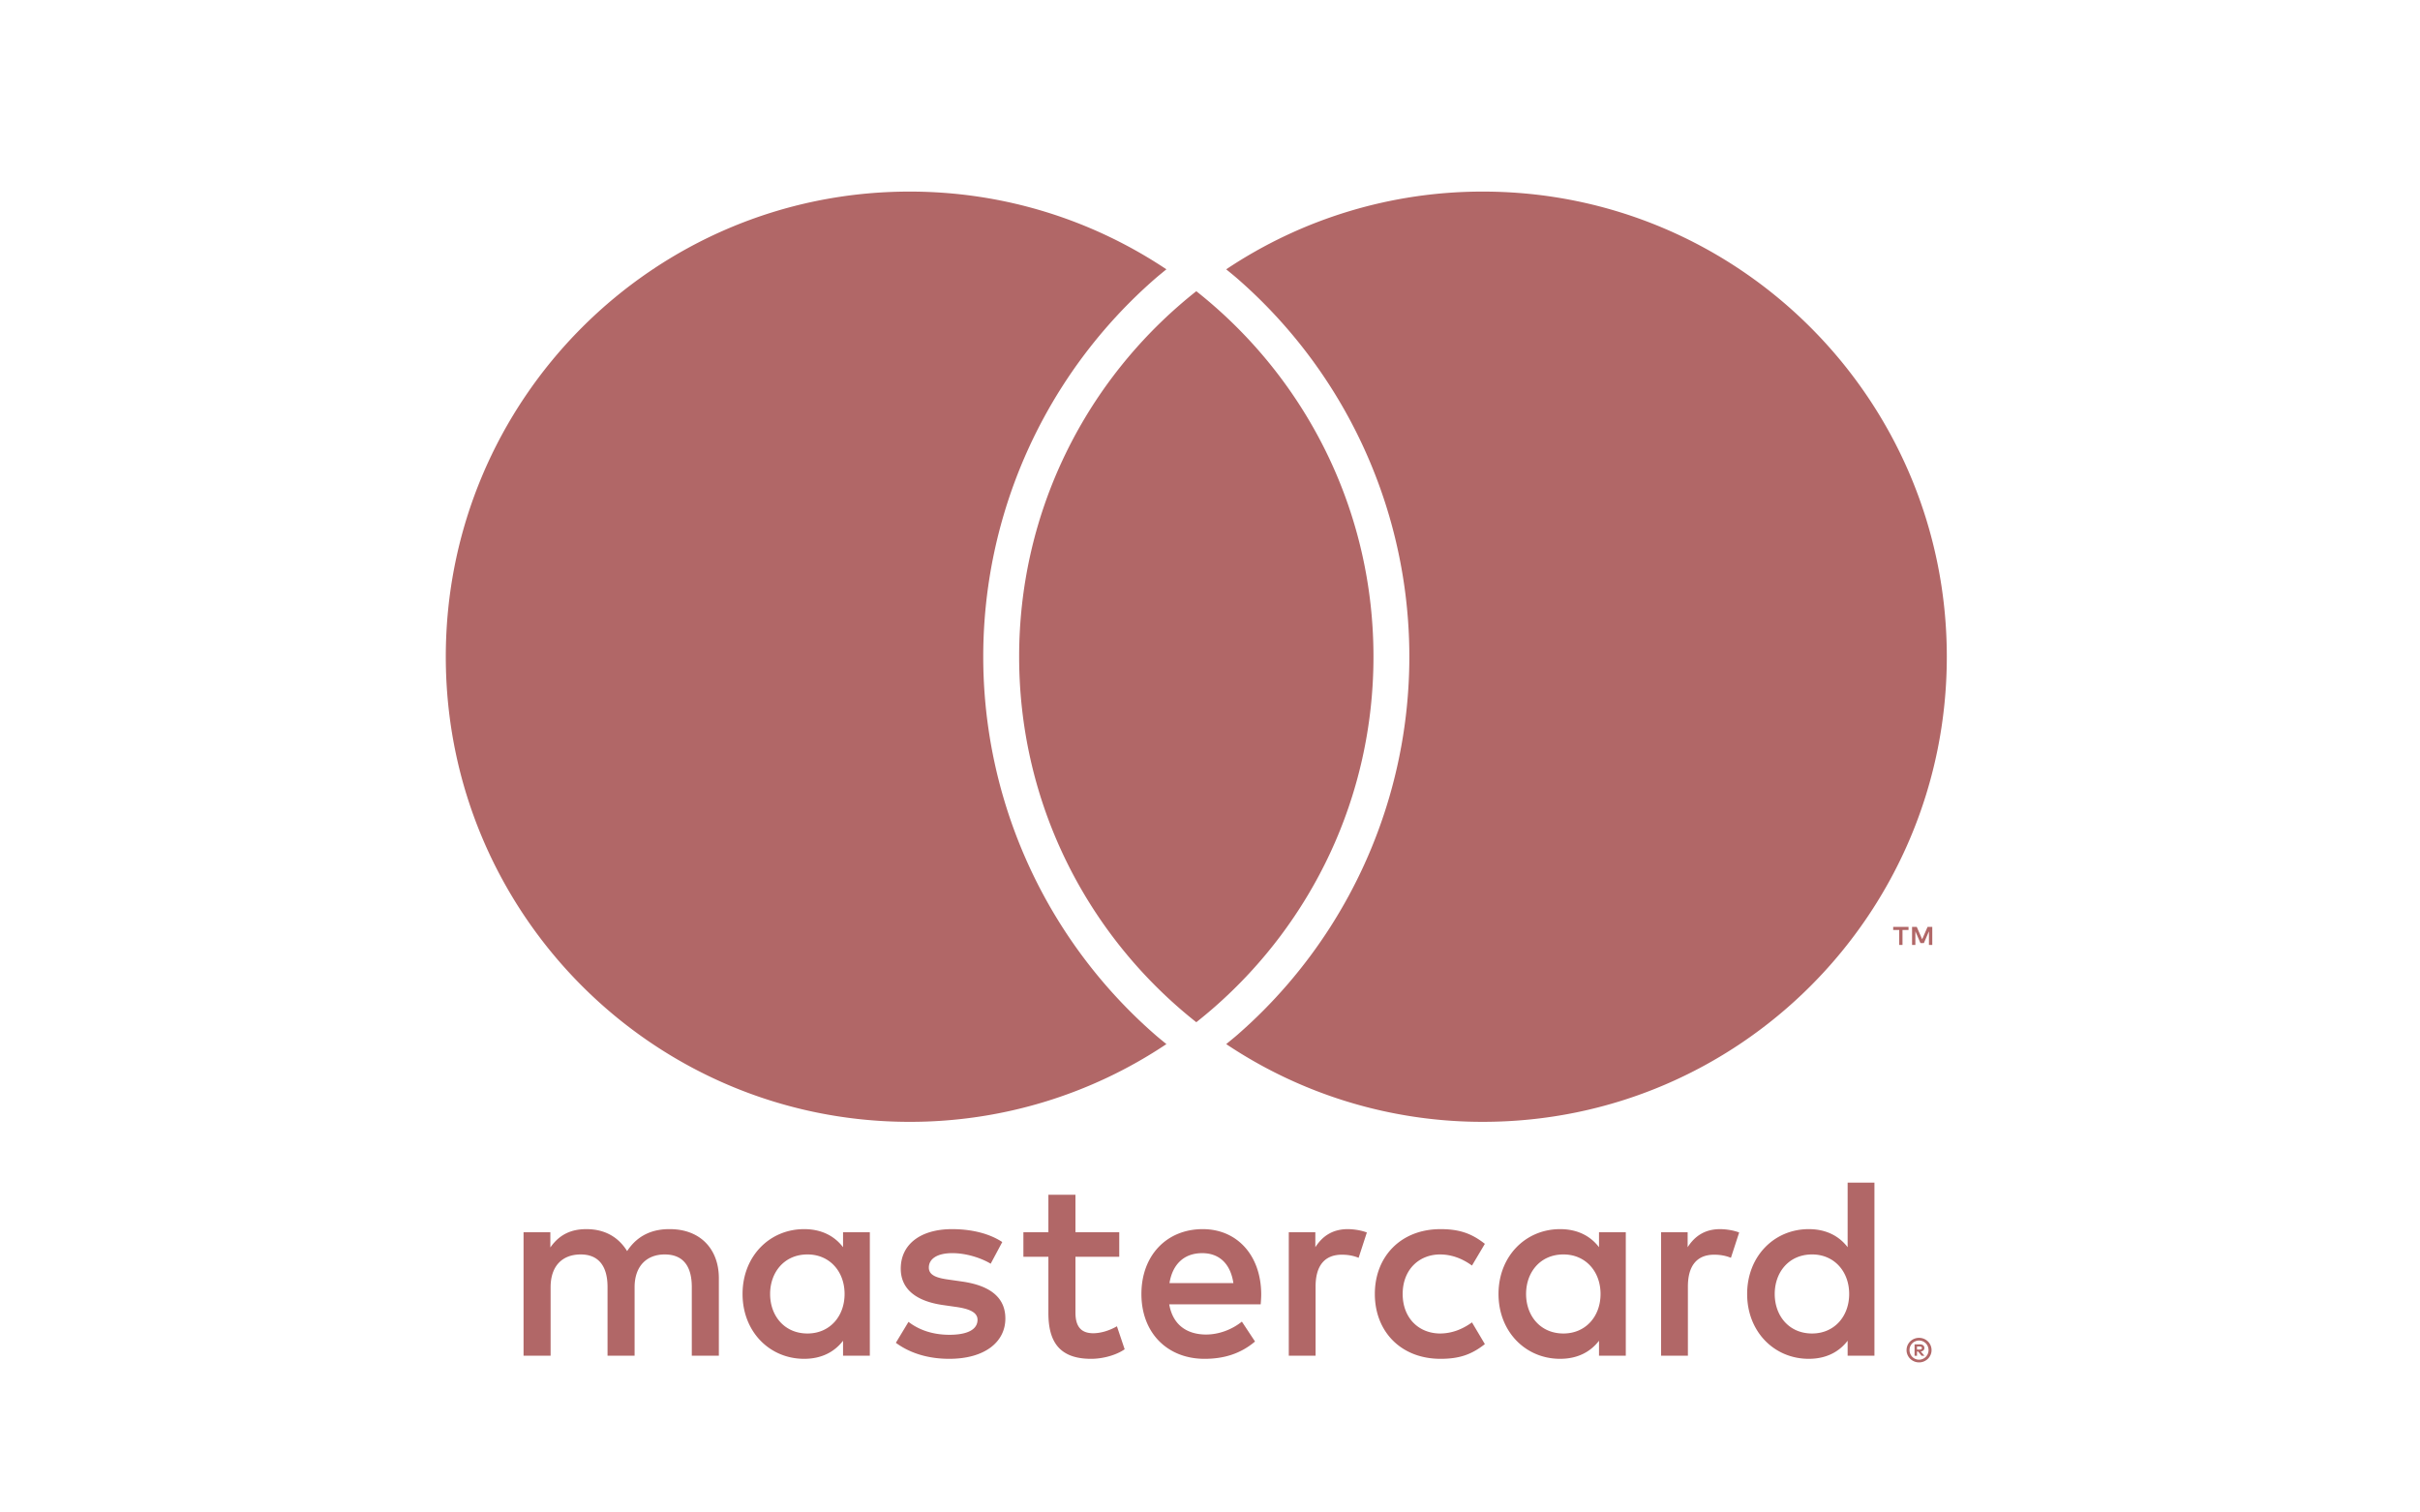
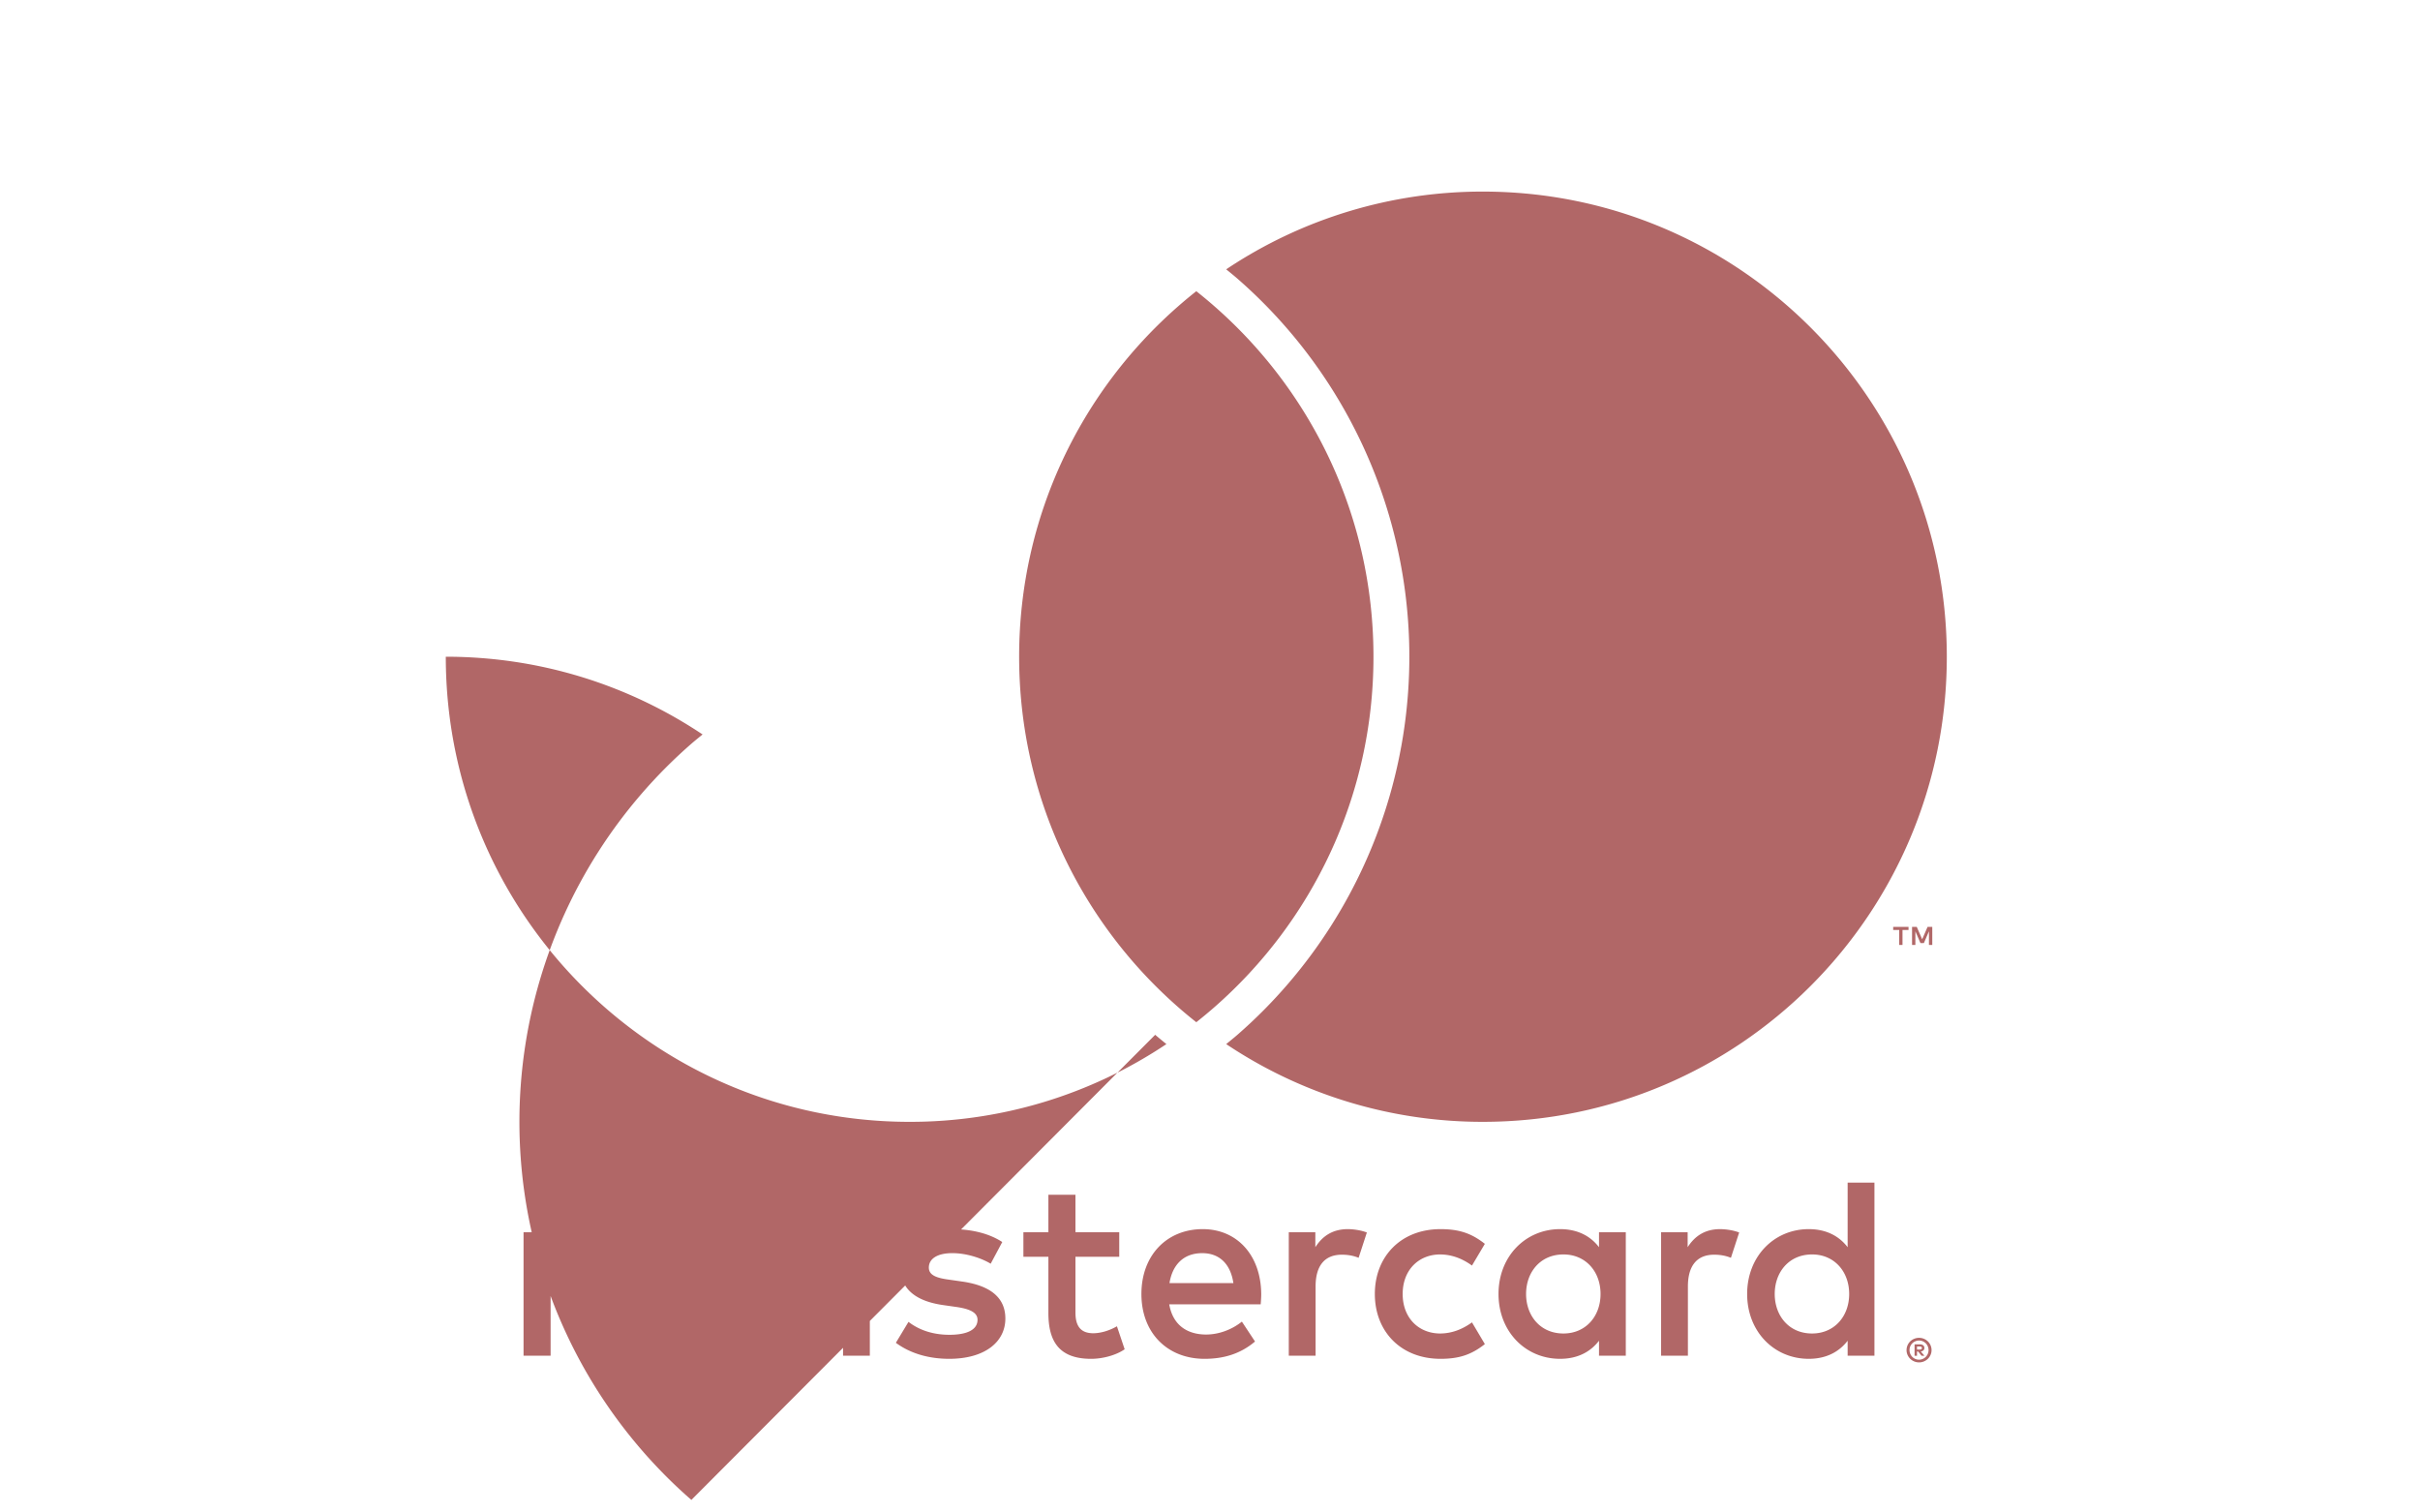
<svg xmlns="http://www.w3.org/2000/svg" width="240" height="150" fill="none">
-   <path fill="#B16767" d="M118.641 28.88c-.593.468-1.173.95-1.74 1.446-9.693 8.456-15.829 20.907-15.829 34.802 0 13.897 6.136 26.347 15.829 34.805a45.17 45.17 0 0 0 1.74 1.445 45.98 45.98 0 0 0 1.741-1.445c9.693-8.458 15.829-20.908 15.829-34.805 0-13.895-6.136-26.346-15.829-34.802a45.32 45.32 0 0 0-1.741-1.446Zm28.43-9.879a45.692 45.692 0 0 0-25.465 7.709c.373.307.75.608 1.112.923a49.752 49.752 0 0 1 .001 74.992c-.361.314-.74.616-1.113.923a45.686 45.686 0 0 0 25.465 7.709c25.405 0 46.001-20.651 46.001-46.127 0-25.477-20.596-46.129-46.001-46.129Zm-32.506 83.624c.359.314.739.616 1.112.923a45.693 45.693 0 0 1-25.466 7.71c-25.406 0-46-20.652-46-46.128S64.805 19 90.21 19c9.418 0 18.173 2.84 25.466 7.709-.373.307-.75.608-1.112.922a49.752 49.752 0 0 0 0 74.993Zm77.066-8.912v-1.79h-.467l-.535 1.231-.537-1.231h-.466v1.79h.328v-1.35l.504 1.164h.341l.503-1.167v1.353h.329Zm-2.953 0v-1.484h.598v-.304h-1.521v.304h.597v1.484h.326Zm1.439 39.826v.301h.276a.276.276 0 0 0 .152-.038c.037-.025.056-.064.056-.115 0-.05-.019-.087-.056-.111a.268.268 0 0 0-.152-.037h-.276Zm.278-.213c.146 0 .257.032.336.097a.324.324 0 0 1 .116.264c0 .094-.03.171-.093.231a.45.45 0 0 1-.266.113l.368.426h-.287l-.343-.424h-.109v.424h-.242v-1.131h.52Zm-.071 1.519a.944.944 0 0 0 .937-.949.953.953 0 0 0-.273-.671.941.941 0 0 0-1.038-.202.932.932 0 0 0-.575.873.954.954 0 0 0 .274.671.935.935 0 0 0 .675.278Zm0-2.166a1.253 1.253 0 0 1 .874.356 1.214 1.214 0 0 1 .361.861c0 .167-.032.324-.097.472a1.243 1.243 0 0 1-.264.387c-.113.11-.243.197-.393.261-.151.065-.31.097-.481.097-.174 0-.338-.032-.489-.097a1.232 1.232 0 0 1-.658-.648 1.16 1.16 0 0 1-.097-.472 1.214 1.214 0 0 1 .755-1.121c.151-.064.315-.096.489-.096ZM76.375 128.33c0-2.153 1.406-3.921 3.706-3.921 2.198 0 3.679 1.691 3.679 3.921 0 2.229-1.481 3.919-3.679 3.919-2.3 0-3.706-1.768-3.706-3.919Zm9.89 0v-6.124h-2.657v1.485c-.844-1.102-2.121-1.792-3.86-1.792-3.424 0-6.106 2.689-6.106 6.431 0 3.74 2.682 6.431 6.107 6.431 1.738 0 3.015-.692 3.859-1.794v1.486h2.656v-6.123Zm89.741 0c0-2.153 1.405-3.921 3.704-3.921 2.198 0 3.68 1.691 3.68 3.921 0 2.229-1.482 3.919-3.68 3.919-2.299 0-3.704-1.768-3.704-3.919Zm9.889 0v-11.044h-2.658v6.405c-.844-1.102-2.121-1.792-3.859-1.792-3.423 0-6.107 2.689-6.107 6.431 0 3.74 2.684 6.431 6.107 6.431 1.738 0 3.015-.692 3.859-1.794v1.486h2.658v-6.123Zm-66.667-4.049c1.712 0 2.811 1.076 3.092 2.972h-6.338c.281-1.768 1.355-2.972 3.246-2.972Zm.051-2.382c-3.578 0-6.081 2.612-6.081 6.431 0 3.894 2.605 6.431 6.26 6.431 1.84 0 3.525-.461 5.008-1.717l-1.304-1.972c-1.021.819-2.324 1.28-3.551 1.28-1.712 0-3.271-.794-3.654-2.997h9.071c.025-.333.051-.666.051-1.025-.026-3.819-2.377-6.431-5.8-6.431Zm32.068 6.431c0-2.153 1.405-3.921 3.705-3.921 2.198 0 3.68 1.691 3.68 3.921 0 2.229-1.482 3.919-3.68 3.919-2.3 0-3.705-1.768-3.705-3.919Zm9.889 0v-6.124h-2.657v1.485c-.843-1.102-2.121-1.792-3.859-1.792-3.424 0-6.107 2.689-6.107 6.431 0 3.74 2.683 6.431 6.107 6.431 1.738 0 3.016-.692 3.859-1.794v1.486h2.657v-6.123Zm-24.888 0c0 3.716 2.581 6.431 6.515 6.431 1.84 0 3.067-.41 4.396-1.461l-1.278-2.153c-.996.718-2.044 1.102-3.194 1.102-2.121-.025-3.679-1.563-3.679-3.919 0-2.358 1.558-3.896 3.679-3.921 1.15 0 2.198.384 3.194 1.102l1.278-2.153c-1.329-1.049-2.556-1.459-4.396-1.459-3.934 0-6.515 2.715-6.515 6.431Zm34.24-6.431c-1.534 0-2.529.717-3.219 1.792v-1.485h-2.632v12.247h2.658v-6.866c0-2.025.869-3.153 2.605-3.153.537 0 1.099.077 1.661.308l.818-2.511c-.588-.23-1.354-.332-1.891-.332Zm-71.19 1.28c-1.277-.846-3.04-1.28-4.981-1.28-3.093 0-5.086 1.485-5.086 3.919 0 1.999 1.482 3.229 4.215 3.614l1.253.179c1.456.204 2.146.59 2.146 1.28 0 .948-.97 1.487-2.785 1.487-1.839 0-3.168-.59-4.062-1.282l-1.252 2.076c1.456 1.076 3.296 1.589 5.29 1.589 3.525 0 5.57-1.666 5.57-3.997 0-2.152-1.61-3.28-4.268-3.664l-1.251-.18c-1.15-.153-2.07-.384-2.07-1.204 0-.897.869-1.435 2.324-1.435 1.559 0 3.067.589 3.808 1.05l1.15-2.152Zm34.266-1.28c-1.533 0-2.53.717-3.218 1.792v-1.485h-2.633v12.247h2.658v-6.866c0-2.025.869-3.153 2.606-3.153.536 0 1.099.077 1.661.308l.818-2.511c-.588-.23-1.355-.332-1.892-.332Zm-22.664.307h-4.344v-3.716h-2.683v3.716h-2.479v2.434h2.479v5.586c0 2.844 1.098 4.535 4.241 4.535 1.15 0 2.479-.359 3.323-.948l-.767-2.281c-.792.461-1.661.692-2.351.692-1.329 0-1.763-.82-1.763-2.049v-5.535H111v-2.434Zm-39.709 12.247v-7.686c0-2.896-1.84-4.844-4.803-4.868-1.56-.026-3.17.46-4.294 2.177-.843-1.357-2.172-2.177-4.038-2.177-1.302 0-2.58.383-3.576 1.818v-1.511h-2.658v12.247h2.684v-6.789c0-2.128 1.175-3.255 2.988-3.255 1.764 0 2.658 1.153 2.658 3.229v6.815h2.683v-6.789c0-2.128 1.227-3.255 2.99-3.255 1.814 0 2.683 1.153 2.683 3.229v6.815h2.683Z" />
+   <path fill="#B16767" d="M118.641 28.88c-.593.468-1.173.95-1.74 1.446-9.693 8.456-15.829 20.907-15.829 34.802 0 13.897 6.136 26.347 15.829 34.805a45.17 45.17 0 0 0 1.74 1.445 45.98 45.98 0 0 0 1.741-1.445c9.693-8.458 15.829-20.908 15.829-34.805 0-13.895-6.136-26.346-15.829-34.802a45.32 45.32 0 0 0-1.741-1.446Zm28.43-9.879a45.692 45.692 0 0 0-25.465 7.709c.373.307.75.608 1.112.923a49.752 49.752 0 0 1 .001 74.992c-.361.314-.74.616-1.113.923a45.686 45.686 0 0 0 25.465 7.709c25.405 0 46.001-20.651 46.001-46.127 0-25.477-20.596-46.129-46.001-46.129Zm-32.506 83.624c.359.314.739.616 1.112.923a45.693 45.693 0 0 1-25.466 7.71c-25.406 0-46-20.652-46-46.128c9.418 0 18.173 2.84 25.466 7.709-.373.307-.75.608-1.112.922a49.752 49.752 0 0 0 0 74.993Zm77.066-8.912v-1.79h-.467l-.535 1.231-.537-1.231h-.466v1.79h.328v-1.35l.504 1.164h.341l.503-1.167v1.353h.329Zm-2.953 0v-1.484h.598v-.304h-1.521v.304h.597v1.484h.326Zm1.439 39.826v.301h.276a.276.276 0 0 0 .152-.038c.037-.025.056-.064.056-.115 0-.05-.019-.087-.056-.111a.268.268 0 0 0-.152-.037h-.276Zm.278-.213c.146 0 .257.032.336.097a.324.324 0 0 1 .116.264c0 .094-.03.171-.093.231a.45.45 0 0 1-.266.113l.368.426h-.287l-.343-.424h-.109v.424h-.242v-1.131h.52Zm-.071 1.519a.944.944 0 0 0 .937-.949.953.953 0 0 0-.273-.671.941.941 0 0 0-1.038-.202.932.932 0 0 0-.575.873.954.954 0 0 0 .274.671.935.935 0 0 0 .675.278Zm0-2.166a1.253 1.253 0 0 1 .874.356 1.214 1.214 0 0 1 .361.861c0 .167-.032.324-.097.472a1.243 1.243 0 0 1-.264.387c-.113.11-.243.197-.393.261-.151.065-.31.097-.481.097-.174 0-.338-.032-.489-.097a1.232 1.232 0 0 1-.658-.648 1.16 1.16 0 0 1-.097-.472 1.214 1.214 0 0 1 .755-1.121c.151-.064.315-.096.489-.096ZM76.375 128.33c0-2.153 1.406-3.921 3.706-3.921 2.198 0 3.679 1.691 3.679 3.921 0 2.229-1.481 3.919-3.679 3.919-2.3 0-3.706-1.768-3.706-3.919Zm9.89 0v-6.124h-2.657v1.485c-.844-1.102-2.121-1.792-3.86-1.792-3.424 0-6.106 2.689-6.106 6.431 0 3.74 2.682 6.431 6.107 6.431 1.738 0 3.015-.692 3.859-1.794v1.486h2.656v-6.123Zm89.741 0c0-2.153 1.405-3.921 3.704-3.921 2.198 0 3.68 1.691 3.68 3.921 0 2.229-1.482 3.919-3.68 3.919-2.299 0-3.704-1.768-3.704-3.919Zm9.889 0v-11.044h-2.658v6.405c-.844-1.102-2.121-1.792-3.859-1.792-3.423 0-6.107 2.689-6.107 6.431 0 3.74 2.684 6.431 6.107 6.431 1.738 0 3.015-.692 3.859-1.794v1.486h2.658v-6.123Zm-66.667-4.049c1.712 0 2.811 1.076 3.092 2.972h-6.338c.281-1.768 1.355-2.972 3.246-2.972Zm.051-2.382c-3.578 0-6.081 2.612-6.081 6.431 0 3.894 2.605 6.431 6.26 6.431 1.84 0 3.525-.461 5.008-1.717l-1.304-1.972c-1.021.819-2.324 1.28-3.551 1.28-1.712 0-3.271-.794-3.654-2.997h9.071c.025-.333.051-.666.051-1.025-.026-3.819-2.377-6.431-5.8-6.431Zm32.068 6.431c0-2.153 1.405-3.921 3.705-3.921 2.198 0 3.68 1.691 3.68 3.921 0 2.229-1.482 3.919-3.68 3.919-2.3 0-3.705-1.768-3.705-3.919Zm9.889 0v-6.124h-2.657v1.485c-.843-1.102-2.121-1.792-3.859-1.792-3.424 0-6.107 2.689-6.107 6.431 0 3.74 2.683 6.431 6.107 6.431 1.738 0 3.016-.692 3.859-1.794v1.486h2.657v-6.123Zm-24.888 0c0 3.716 2.581 6.431 6.515 6.431 1.84 0 3.067-.41 4.396-1.461l-1.278-2.153c-.996.718-2.044 1.102-3.194 1.102-2.121-.025-3.679-1.563-3.679-3.919 0-2.358 1.558-3.896 3.679-3.921 1.15 0 2.198.384 3.194 1.102l1.278-2.153c-1.329-1.049-2.556-1.459-4.396-1.459-3.934 0-6.515 2.715-6.515 6.431Zm34.24-6.431c-1.534 0-2.529.717-3.219 1.792v-1.485h-2.632v12.247h2.658v-6.866c0-2.025.869-3.153 2.605-3.153.537 0 1.099.077 1.661.308l.818-2.511c-.588-.23-1.354-.332-1.891-.332Zm-71.19 1.28c-1.277-.846-3.04-1.28-4.981-1.28-3.093 0-5.086 1.485-5.086 3.919 0 1.999 1.482 3.229 4.215 3.614l1.253.179c1.456.204 2.146.59 2.146 1.28 0 .948-.97 1.487-2.785 1.487-1.839 0-3.168-.59-4.062-1.282l-1.252 2.076c1.456 1.076 3.296 1.589 5.29 1.589 3.525 0 5.57-1.666 5.57-3.997 0-2.152-1.61-3.28-4.268-3.664l-1.251-.18c-1.15-.153-2.07-.384-2.07-1.204 0-.897.869-1.435 2.324-1.435 1.559 0 3.067.589 3.808 1.05l1.15-2.152Zm34.266-1.28c-1.533 0-2.53.717-3.218 1.792v-1.485h-2.633v12.247h2.658v-6.866c0-2.025.869-3.153 2.606-3.153.536 0 1.099.077 1.661.308l.818-2.511c-.588-.23-1.355-.332-1.892-.332Zm-22.664.307h-4.344v-3.716h-2.683v3.716h-2.479v2.434h2.479v5.586c0 2.844 1.098 4.535 4.241 4.535 1.15 0 2.479-.359 3.323-.948l-.767-2.281c-.792.461-1.661.692-2.351.692-1.329 0-1.763-.82-1.763-2.049v-5.535H111v-2.434Zm-39.709 12.247v-7.686c0-2.896-1.84-4.844-4.803-4.868-1.56-.026-3.17.46-4.294 2.177-.843-1.357-2.172-2.177-4.038-2.177-1.302 0-2.58.383-3.576 1.818v-1.511h-2.658v12.247h2.684v-6.789c0-2.128 1.175-3.255 2.988-3.255 1.764 0 2.658 1.153 2.658 3.229v6.815h2.683v-6.789c0-2.128 1.227-3.255 2.99-3.255 1.814 0 2.683 1.153 2.683 3.229v6.815h2.683Z" />
</svg>